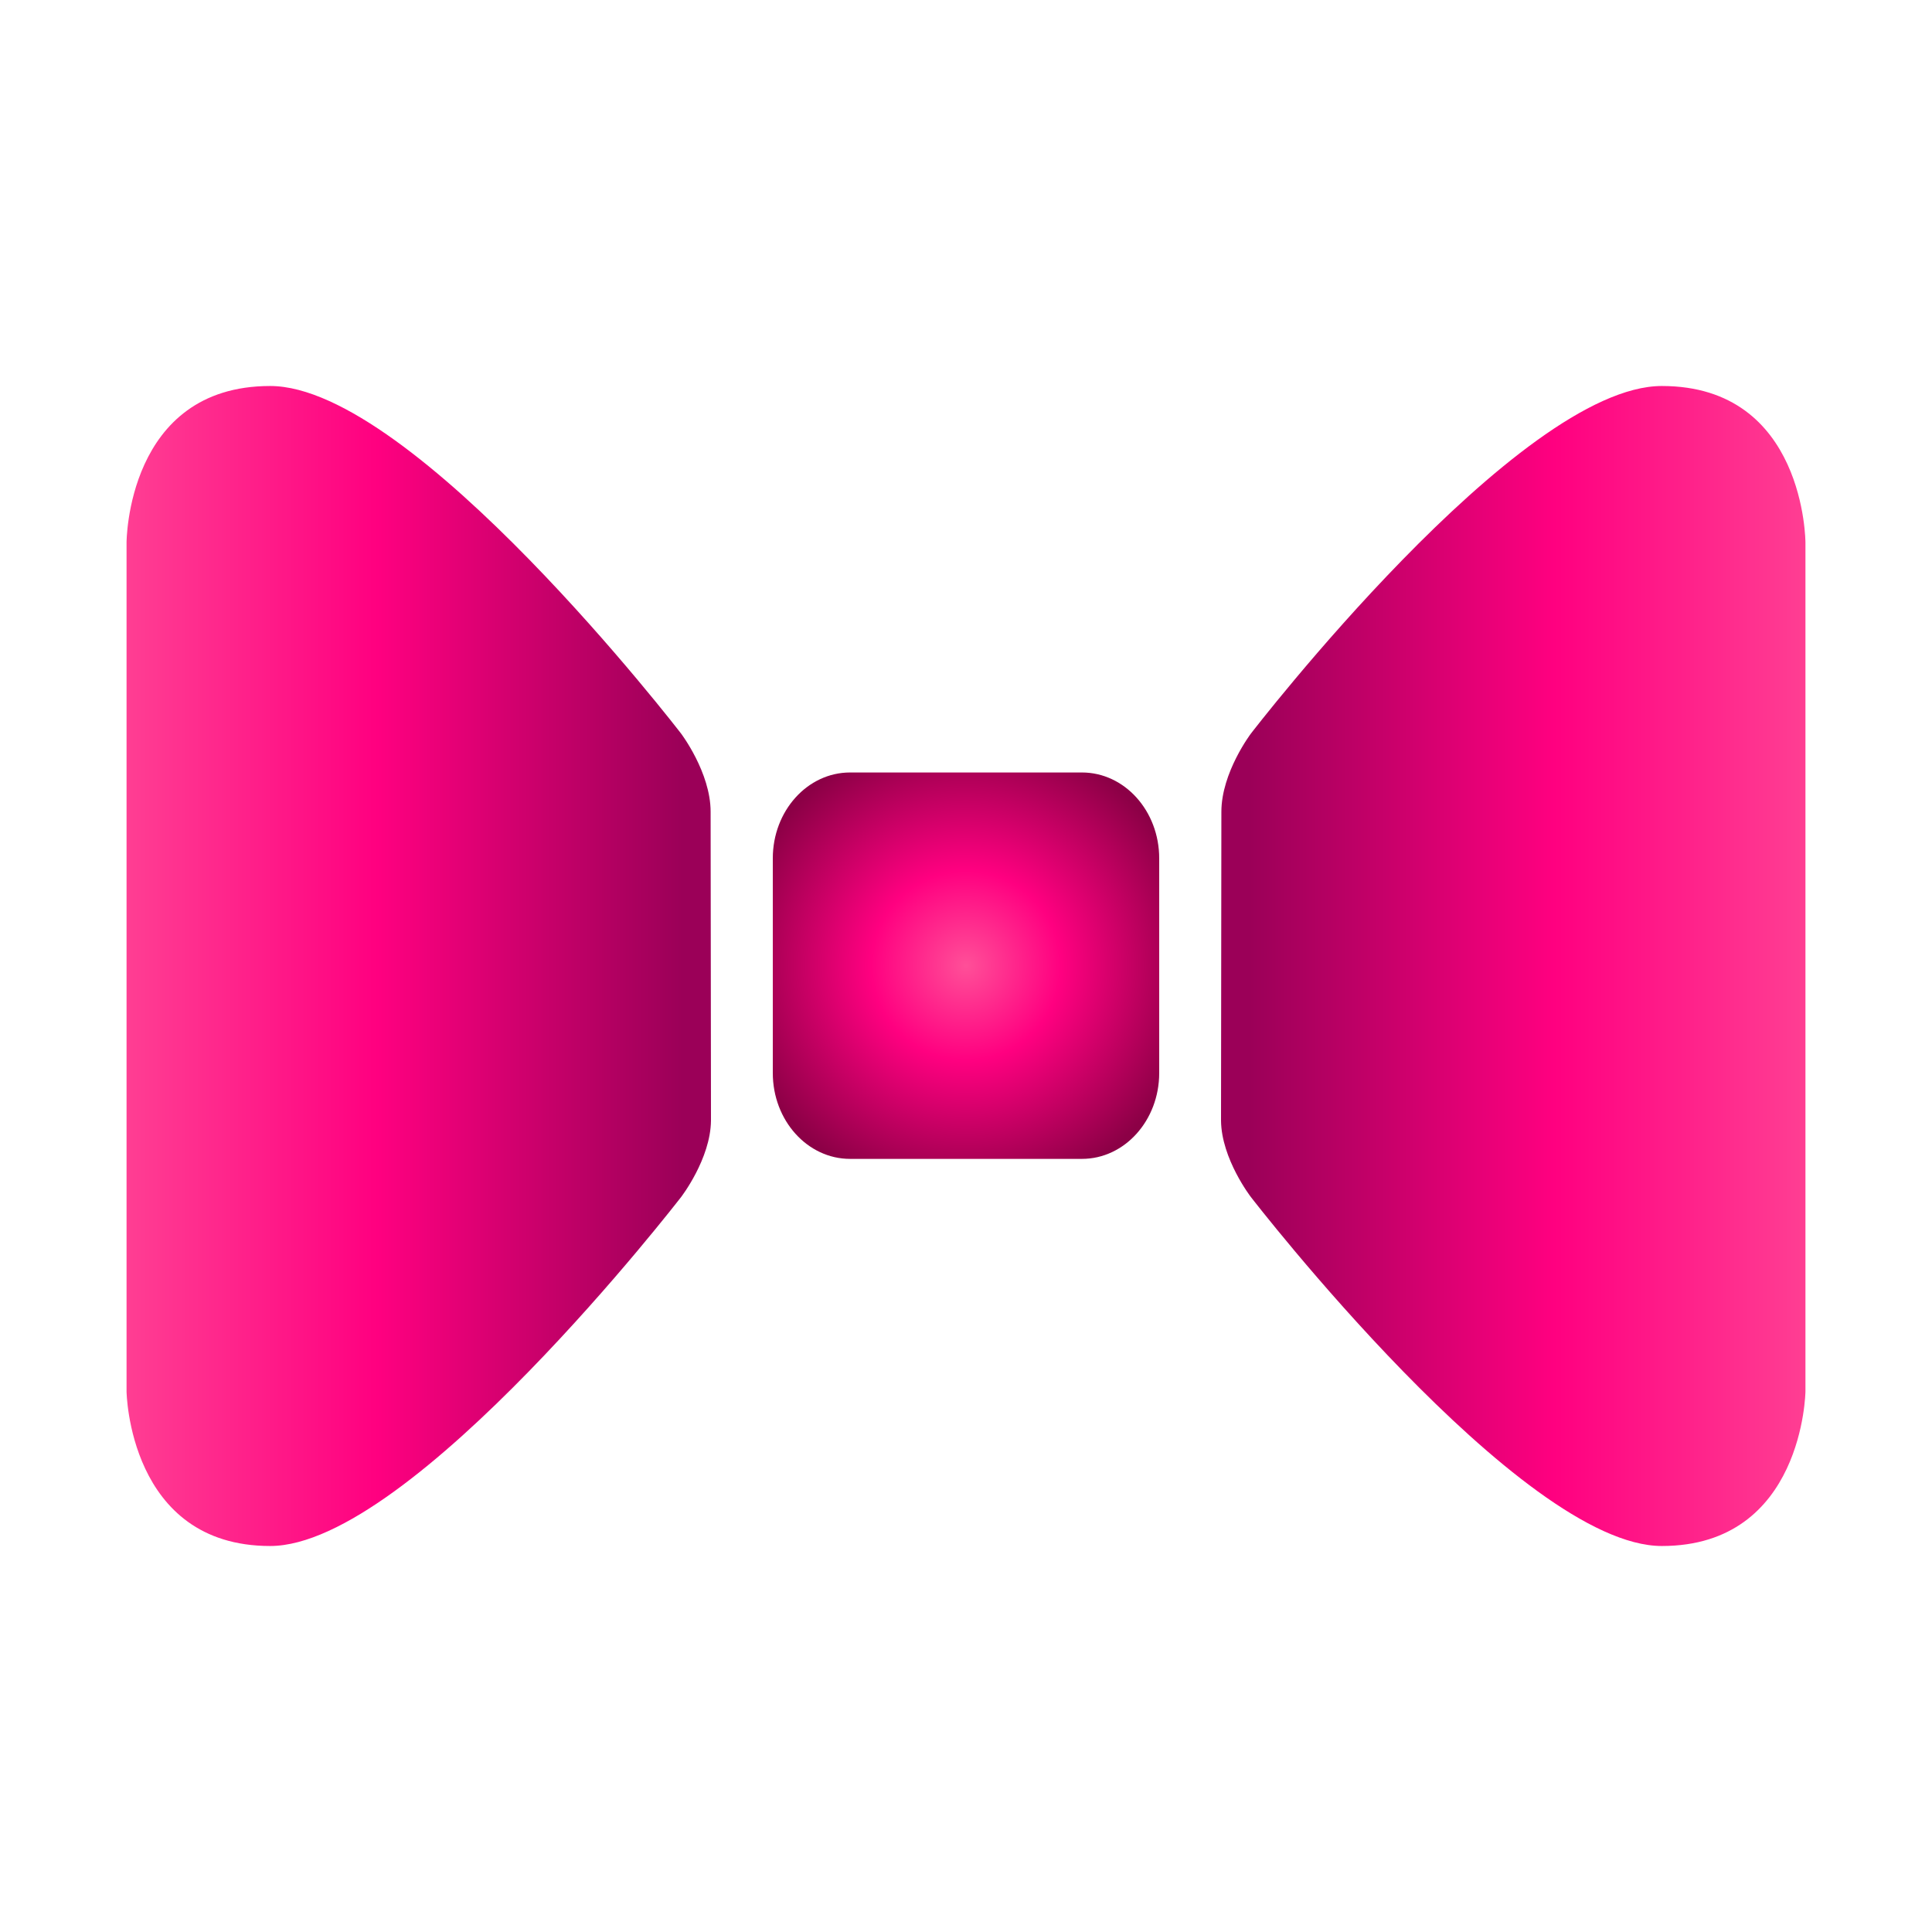
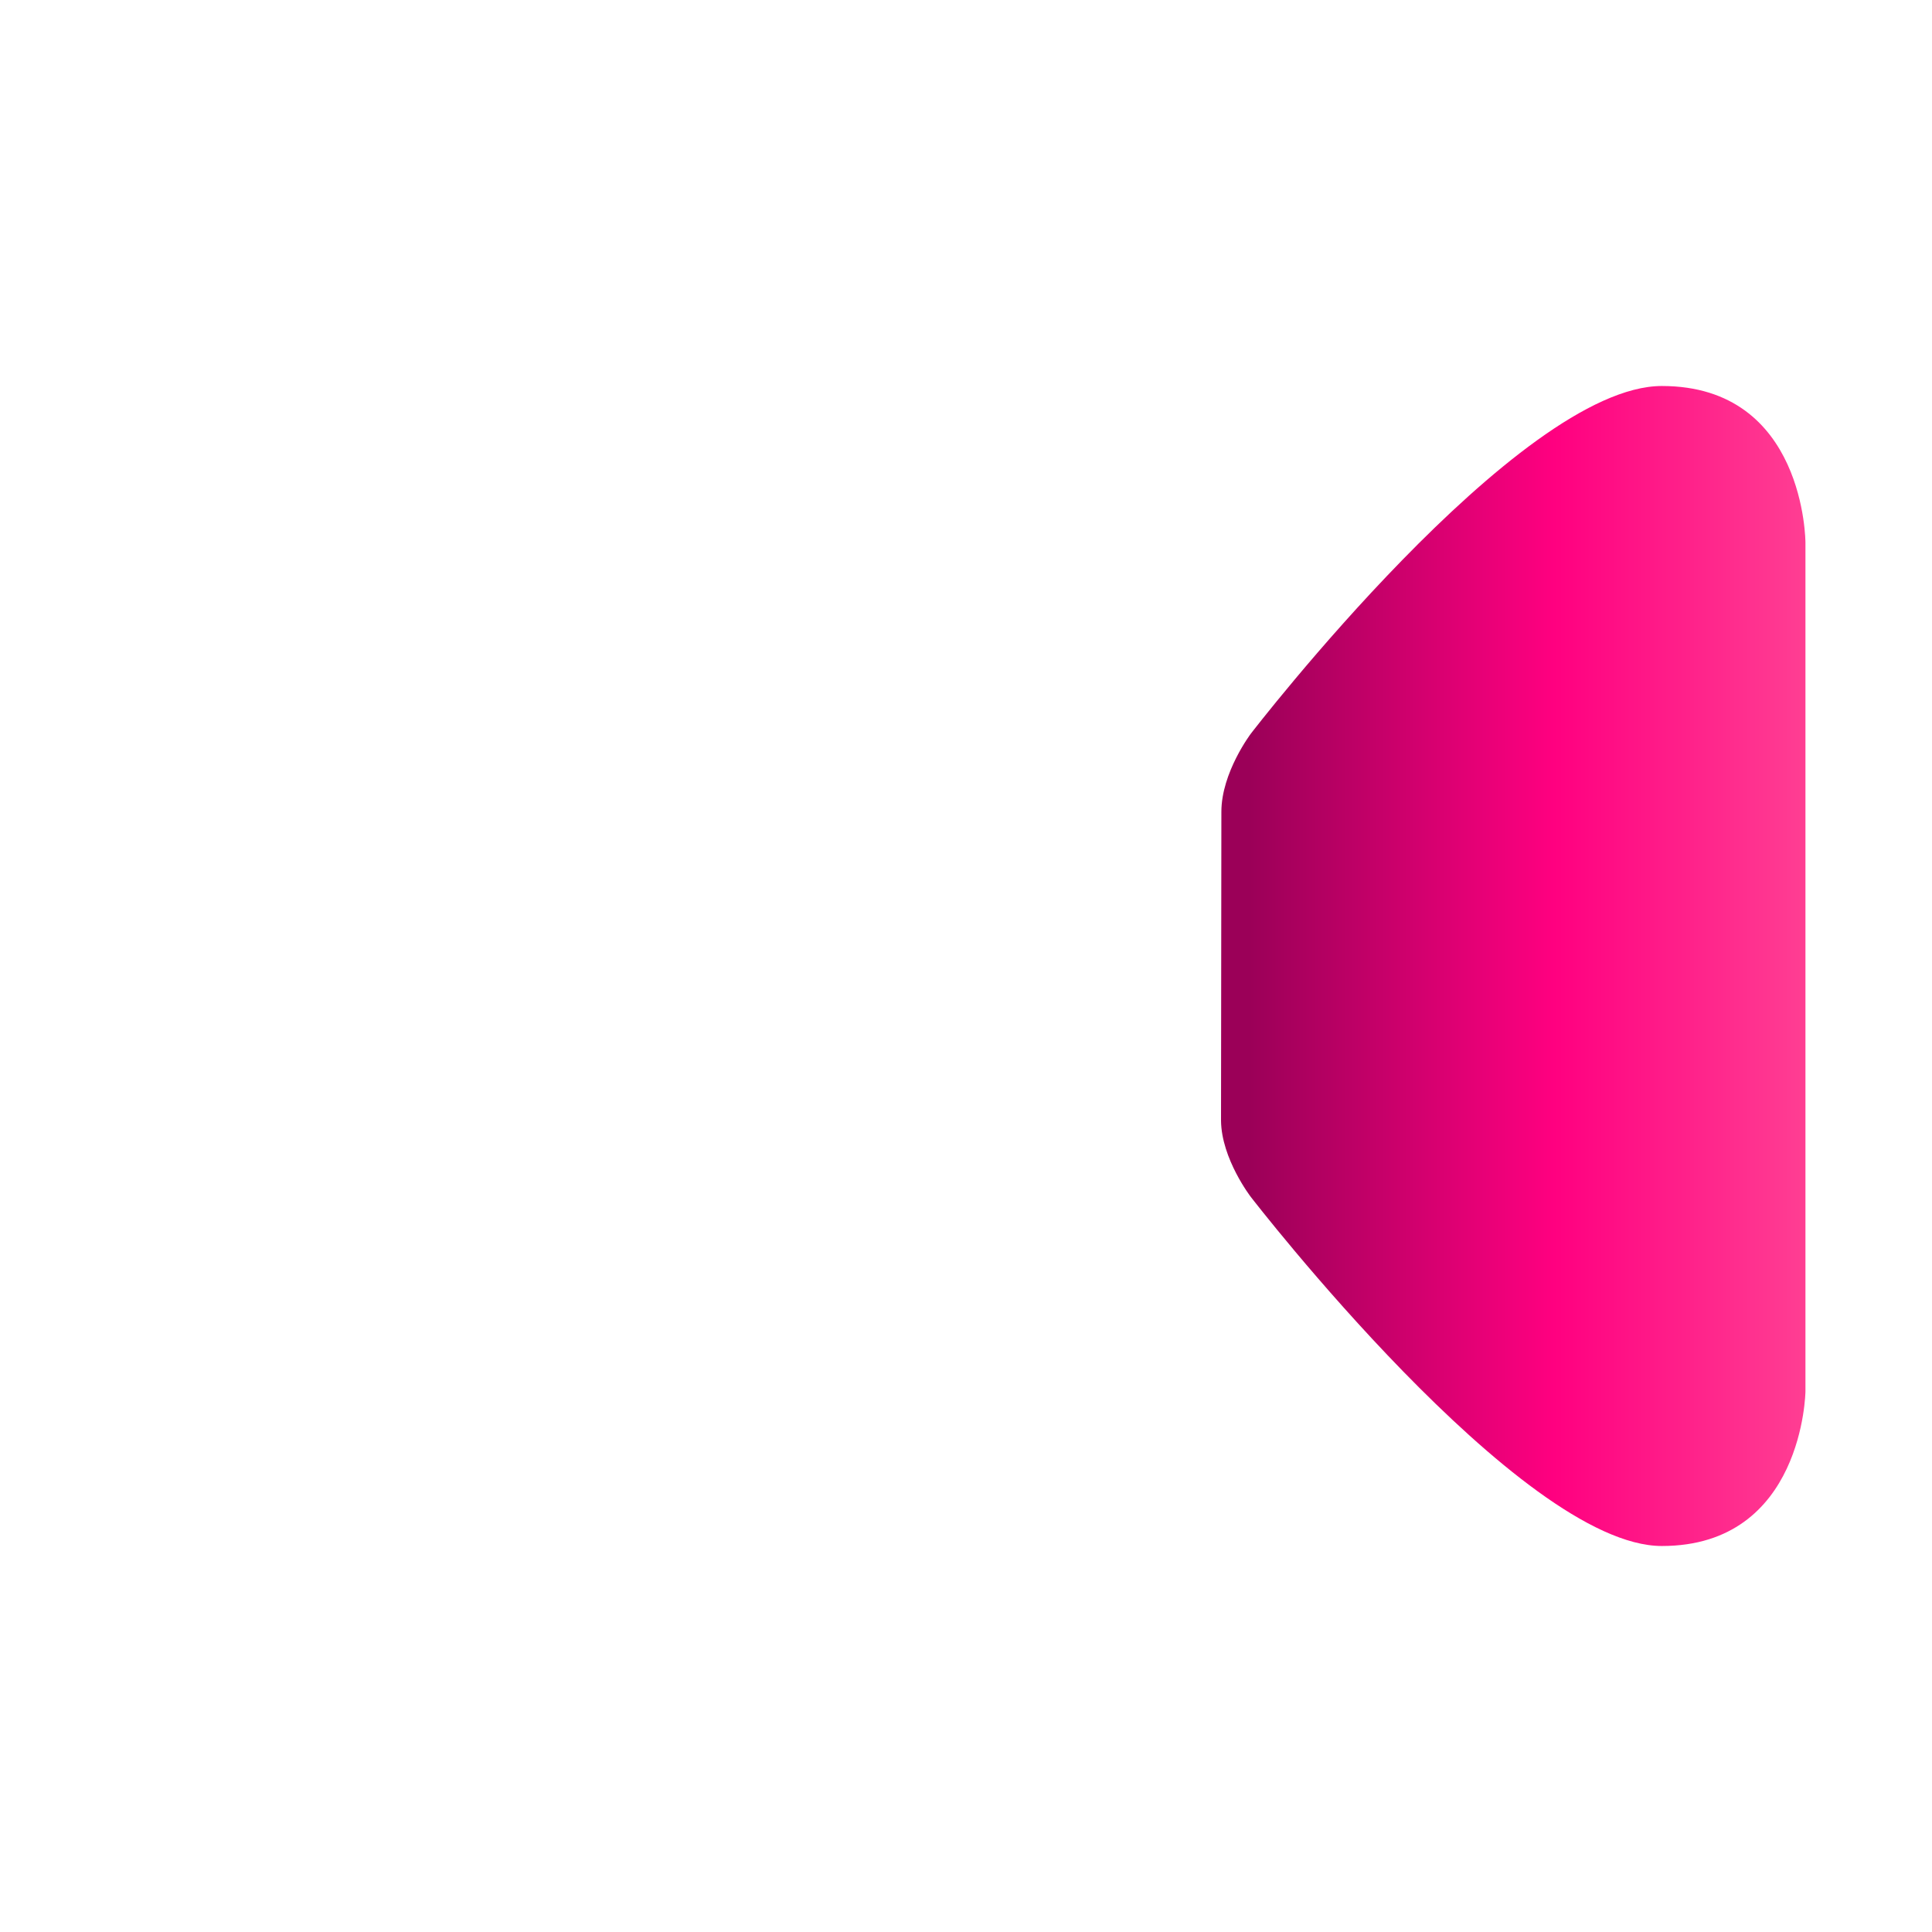
<svg xmlns="http://www.w3.org/2000/svg" id="eBCuMDlvYSk1" viewBox="0 0 500 500" shape-rendering="geometricPrecision" text-rendering="geometricPrecision" project-id="455ccacd4ea44aa8bf7307bfec6d7c67" export-id="48951203f2474ad1844a377ac382a1bd" cached="true" width="500" height="500">
  <defs>
    <radialGradient id="eBCuMDlvYSk2-fill" cx="0" cy="0" r="60.449" spreadMethod="pad" gradientUnits="userSpaceOnUse" gradientTransform="translate(50 50)">
      <stop id="eBCuMDlvYSk2-fill-0" offset="0%" stop-color="#ff4f98" />
      <stop id="eBCuMDlvYSk2-fill-1" offset="40.646%" stop-color="#ff0080" />
      <stop id="eBCuMDlvYSk2-fill-2" offset="100%" stop-color="#8c0046" />
    </radialGradient>
    <linearGradient id="eBCuMDlvYSk3-fill" x1="158.758" y1="123.835" x2="-2.821" y2="123.835" spreadMethod="pad" gradientUnits="userSpaceOnUse" gradientTransform="translate(0 0)">
      <stop id="eBCuMDlvYSk3-fill-0" offset="0%" stop-color="#ff4f98" />
      <stop id="eBCuMDlvYSk3-fill-1" offset="51.126%" stop-color="#ff0080" />
      <stop id="eBCuMDlvYSk3-fill-2" offset="100%" stop-color="#9b0058" />
    </linearGradient>
    <linearGradient id="eBCuMDlvYSk4-fill" x1="158.758" y1="123.835" x2="-2.821" y2="123.835" spreadMethod="pad" gradientUnits="userSpaceOnUse" gradientTransform="translate(0 0)">
      <stop id="eBCuMDlvYSk4-fill-0" offset="0%" stop-color="#ff4f98" />
      <stop id="eBCuMDlvYSk4-fill-1" offset="51.126%" stop-color="#ff0080" />
      <stop id="eBCuMDlvYSk4-fill-2" offset="100%" stop-color="#9b0058" />
    </linearGradient>
  </defs>
-   <path d="M20,0h60c11.046,0,20,9.949,20,22.222v55.556C100,90.051,91.046,100,80,100h-60C8.954,100,0,90.051,0,77.778v-55.556C0,9.949,8.954,0,20,0Z" transform="translate(200 199.917)" fill="url(#eBCuMDlvYSk2-fill)" stroke-width="0" />
-   <path d="M-2.464,63.321c0,0,69.183-89.953,106.349-89.953s37.165,40.547,37.165,40.547v219.659c0,0-.517,40.001-37.165,40.001s-106.349-90.307-106.349-90.307-7.642-9.88-7.734-19.798l.092-79.912c0-10.169,7.642-20.236,7.642-20.236Z" transform="matrix(-1 0 0 1 173.802 126.529)" fill="url(#eBCuMDlvYSk3-fill)" stroke-width="0" />
  <path d="M-2.464,63.321c0,0,69.183-89.953,106.349-89.953s37.165,40.547,37.165,40.547v219.659c0,0-.517,40.001-37.165,40.001s-106.349-90.307-106.349-90.307-7.642-9.88-7.734-19.798l.092-79.912c0-10.169,7.642-20.236,7.642-20.236Z" transform="translate(326.198 126.529)" fill="url(#eBCuMDlvYSk4-fill)" stroke-width="0" />
</svg>